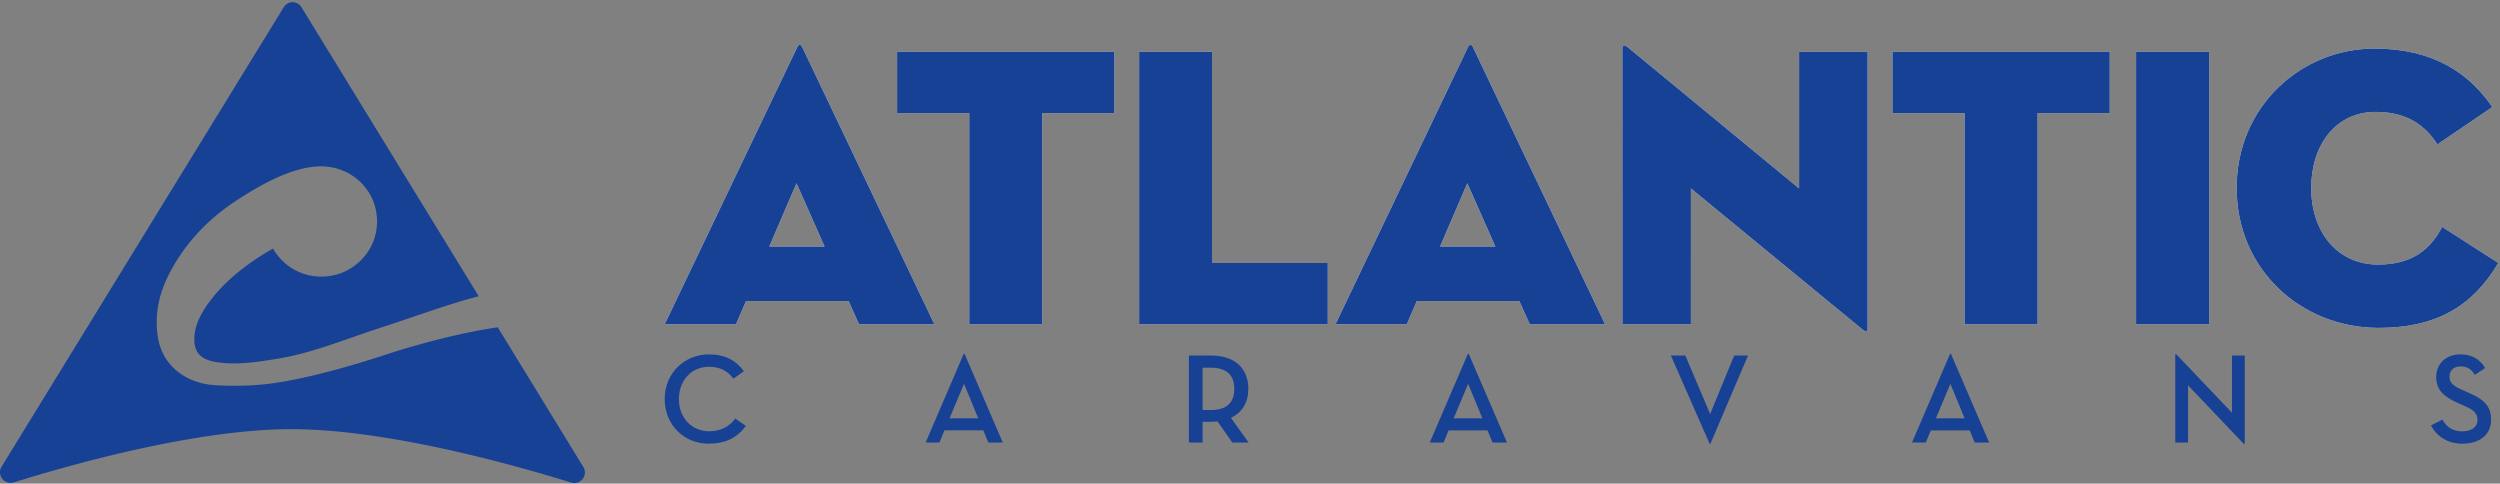
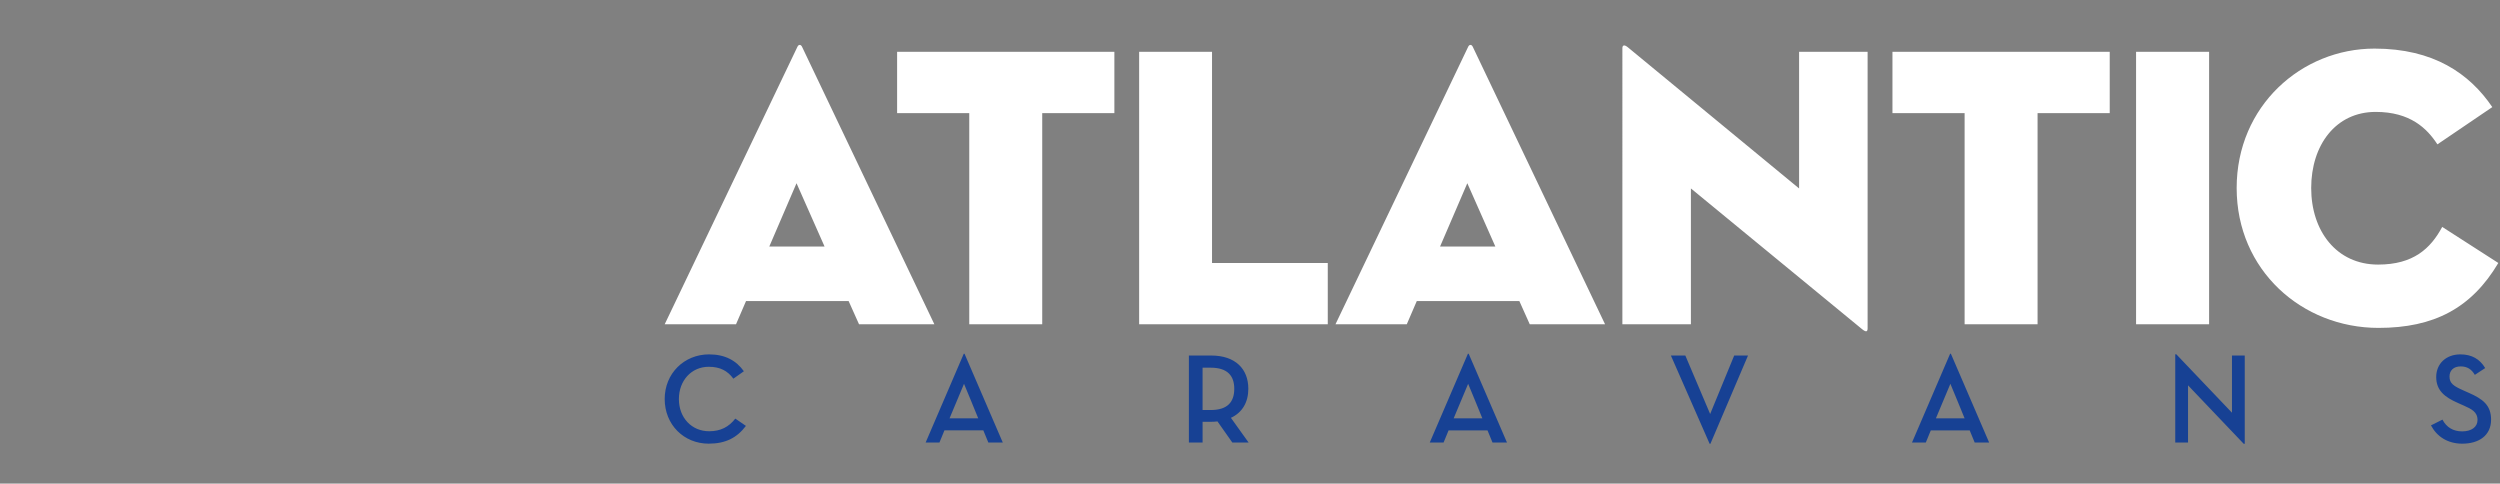
<svg xmlns="http://www.w3.org/2000/svg" width="274" height="53" viewBox="0 0 274 53">
  <rect x="0" y="0" width="274" height="53" fill="#808080" stroke="none" />
  <defs>
    <clipPath id="b5eea">
-       <path d="M0 .24h64.105v52.706H0z" />
-     </clipPath>
+       </clipPath>
    <clipPath id="b5eeb">
-       <path d="M122.135 5.677v6.72h-7.907v23.144h-7.997V12.397h-7.908v-6.72zm10.703 0v23.145h12.686v6.72h-20.675V5.676zm98.388 0v6.72h-7.908v23.144h-7.997V12.397h-7.908v-6.72zm2.888 0h8.003v29.864h-8.003zm11.024 14.933c0-9.003 7.114-15.284 15.107-15.284 6.456 0 10.408 2.723 12.912 6.412l-6.017 4.085c-1.142-1.757-2.986-3.558-6.763-3.558-4.392 0-7.07 3.646-7.07 8.345 0 4.699 2.766 8.388 7.334 8.388 3.864 0 5.753-1.757 7.026-4.128l6.149 3.952c-2.943 4.963-7.07 7.115-13.131 7.115-8.389 0-15.547-6.324-15.547-15.327zM177.812 5.283c0-.16.05-.304.195-.304.095 0 .23.06.42.216l18.754 15.459V5.677h7.509V35.98c0 .352-.132.484-.615.089l-18.752-15.415V35.54h-7.51zm-93.5 21.739h6.061l-3.074-6.94zM87.388 5.15c.066-.153.165-.23.263-.23.099 0 .198.077.264.23l14.493 30.391H94.15l-1.142-2.547H81.766l-1.098 2.547H72.85zm70.443 21.872h6.06l-3.074-6.94zM160.9 5.15c.066-.153.164-.23.263-.23s.197.077.263.23l14.489 30.391h-8.254l-1.142-2.547H155.28l-1.097 2.547h-7.815z" />
-     </clipPath>
+       </clipPath>
  </defs>
  <g>
    <g>
      <g>
        <g>
          <g />
          <g clip-path="url(#b5eea)">
-             <path fill="#174194" d="M54.554 35.872c-4.097.586-8.997 1.916-12.324 3.013-2.675.882-7.807 2.458-12.125 3.093-1.363.2-2.805.3-4.368.3-.658 0-1.337-.018-2.04-.053-3.41-.17-5.92-2.237-6.392-5.264-.348-2.231.015-4.461 1.078-6.626 1.697-3.459 4.336-6.34 7.844-8.564 1.83-1.16 5.649-3.564 9.012-3.54 3.413.038 6.086 2.692 6.086 6.044 0 3.332-2.733 6.043-6.095 6.043-2.237 0-4.238-1.182-5.306-3.075-.441.247-.87.504-1.281.766-2.608 1.66-4.544 3.424-5.919 5.39-.979 1.402-1.418 2.564-1.425 3.77-.009 1.525.753 2.284 2.546 2.538 2.233.319 4.458-.044 6.61-.395 2.763-.45 5.57-1.431 8.285-2.381 1.042-.365 2.12-.743 3.172-1.08 1.141-.368 2.309-.765 3.438-1.15 2.327-.792 4.724-1.607 7.118-2.234L33.036.782a1.135 1.135 0 0 0-1.934 0L.177 51.143c-.565.92.312 2.05 1.343 1.727 6.02-1.884 19.89-5.833 30.416-5.833 10.563 0 24.617 3.977 30.662 5.853 1.022.318 1.891-.802 1.332-1.715z" />
-           </g>
+             </g>
        </g>
        <g>
          <path fill="#fff" d="M122.136 5.677v6.72h-7.908v23.144h-7.997V12.397h-7.908v-6.72zm10.702 0v23.145h12.686v6.72H124.85V5.676zm98.388 0v6.72h-7.908v23.144h-7.997V12.397h-7.908v-6.72zm2.888 0h8.004v29.864h-8.004zm11.024 14.932c0-9.002 7.114-15.283 15.108-15.283 6.455 0 10.408 2.723 12.911 6.412l-6.017 4.084c-1.141-1.756-2.986-3.557-6.763-3.557-4.391 0-7.07 3.646-7.07 8.344 0 4.7 2.766 8.389 7.334 8.389 3.864 0 5.753-1.757 7.026-4.128l6.149 3.952c-2.943 4.963-7.07 7.115-13.131 7.115-8.389 0-15.547-6.324-15.547-15.328zM177.813 5.283c0-.16.048-.304.194-.304.095 0 .23.06.42.216l18.754 15.459V5.677h7.509V35.98c0 .352-.132.484-.615.089l-18.752-15.415V35.54h-7.51zm-93.5 21.739h6.06l-3.074-6.94zM87.387 5.15c.066-.153.165-.23.263-.23.099 0 .198.077.264.23l14.493 30.391H94.15l-1.142-2.547H81.766l-1.098 2.547H72.85zm70.443 21.872h6.061l-3.074-6.94zM160.9 5.15c.066-.153.164-.23.263-.23s.197.077.263.23l14.489 30.391h-8.254l-1.142-2.547H155.28l-1.097 2.547h-7.815z" />
        </g>
      </g>
      <g>
        <g />
        <g clip-path="url(#b5eeb)">
-           <path fill="#174194" d="M72.85 36.464h200.966V4.92H72.85z" />
-         </g>
+           </g>
      </g>
      <g>
        <path fill="#174194" d="M267.694 45.99c.435.842 1.178 1.29 2.16 1.29 1.009 0 1.682-.477 1.682-1.248 0-.897-.673-1.206-1.514-1.584l-.659-.294c-1.402-.617-2.355-1.346-2.355-2.832 0-1.458 1.079-2.482 2.65-2.482 1.219 0 2.116.49 2.719 1.5l-1.136.744c-.364-.618-.84-.926-1.556-.926-.771 0-1.22.449-1.22 1.107 0 .758.463 1.052 1.5 1.515l.66.294c1.443.645 2.397 1.304 2.397 2.917 0 1.751-1.346 2.635-3.155 2.635-1.612 0-2.79-.785-3.434-2.005zm-27.886-3.757V48.5h-1.4v-9.674h.111l6.105 6.407v-6.267h1.4v9.674h-.112zm-24.49 3.613c.014 0-1.557-3.781-1.557-3.781l-1.584 3.781zm-4.249 2.654h-1.514l4.178-9.73h.084l4.192 9.73h-1.584l-.547-1.332h-4.262zm-27.94-9.534h1.583l2.72 6.408 2.636-6.408h1.514l-4.122 9.674h-.084zm-20.666 6.88c.014 0-1.555-3.781-1.555-3.781l-1.585 3.781zm-4.246 2.654h-1.515l4.182-9.73h.084l4.197 9.73h-1.586l-.548-1.332h-4.266zm-25.529-3.561c1.842 0 2.587-.87 2.587-2.328 0-1.444-.759-2.313-2.587-2.313h-.886v4.64zm4.158 3.56h-1.784l-1.628-2.313c-.211.029-.45.043-.688.043h-.942v2.27h-1.501v-9.533h2.443c2.625 0 4.071 1.445 4.071 3.645 0 1.473-.66 2.608-1.909 3.183zm-29.634-2.653c.014 0-1.556-3.781-1.556-3.781l-1.584 3.781zm-4.248 2.654h-1.514l4.178-9.73h.084l4.192 9.73h-1.584l-.547-1.332h-4.262zm-25.291.126c-2.72 0-4.823-2.075-4.823-4.893 0-2.818 2.145-4.893 4.865-4.893 1.767 0 2.986.687 3.813 1.85l-1.15.814c-.63-.855-1.444-1.304-2.705-1.304-1.893 0-3.267 1.514-3.267 3.533 0 2.06 1.402 3.533 3.323 3.533 1.234 0 2.145-.463 2.86-1.388l1.163.8c-.98 1.303-2.229 1.948-4.08 1.948z" />
      </g>
    </g>
  </g>
</svg>